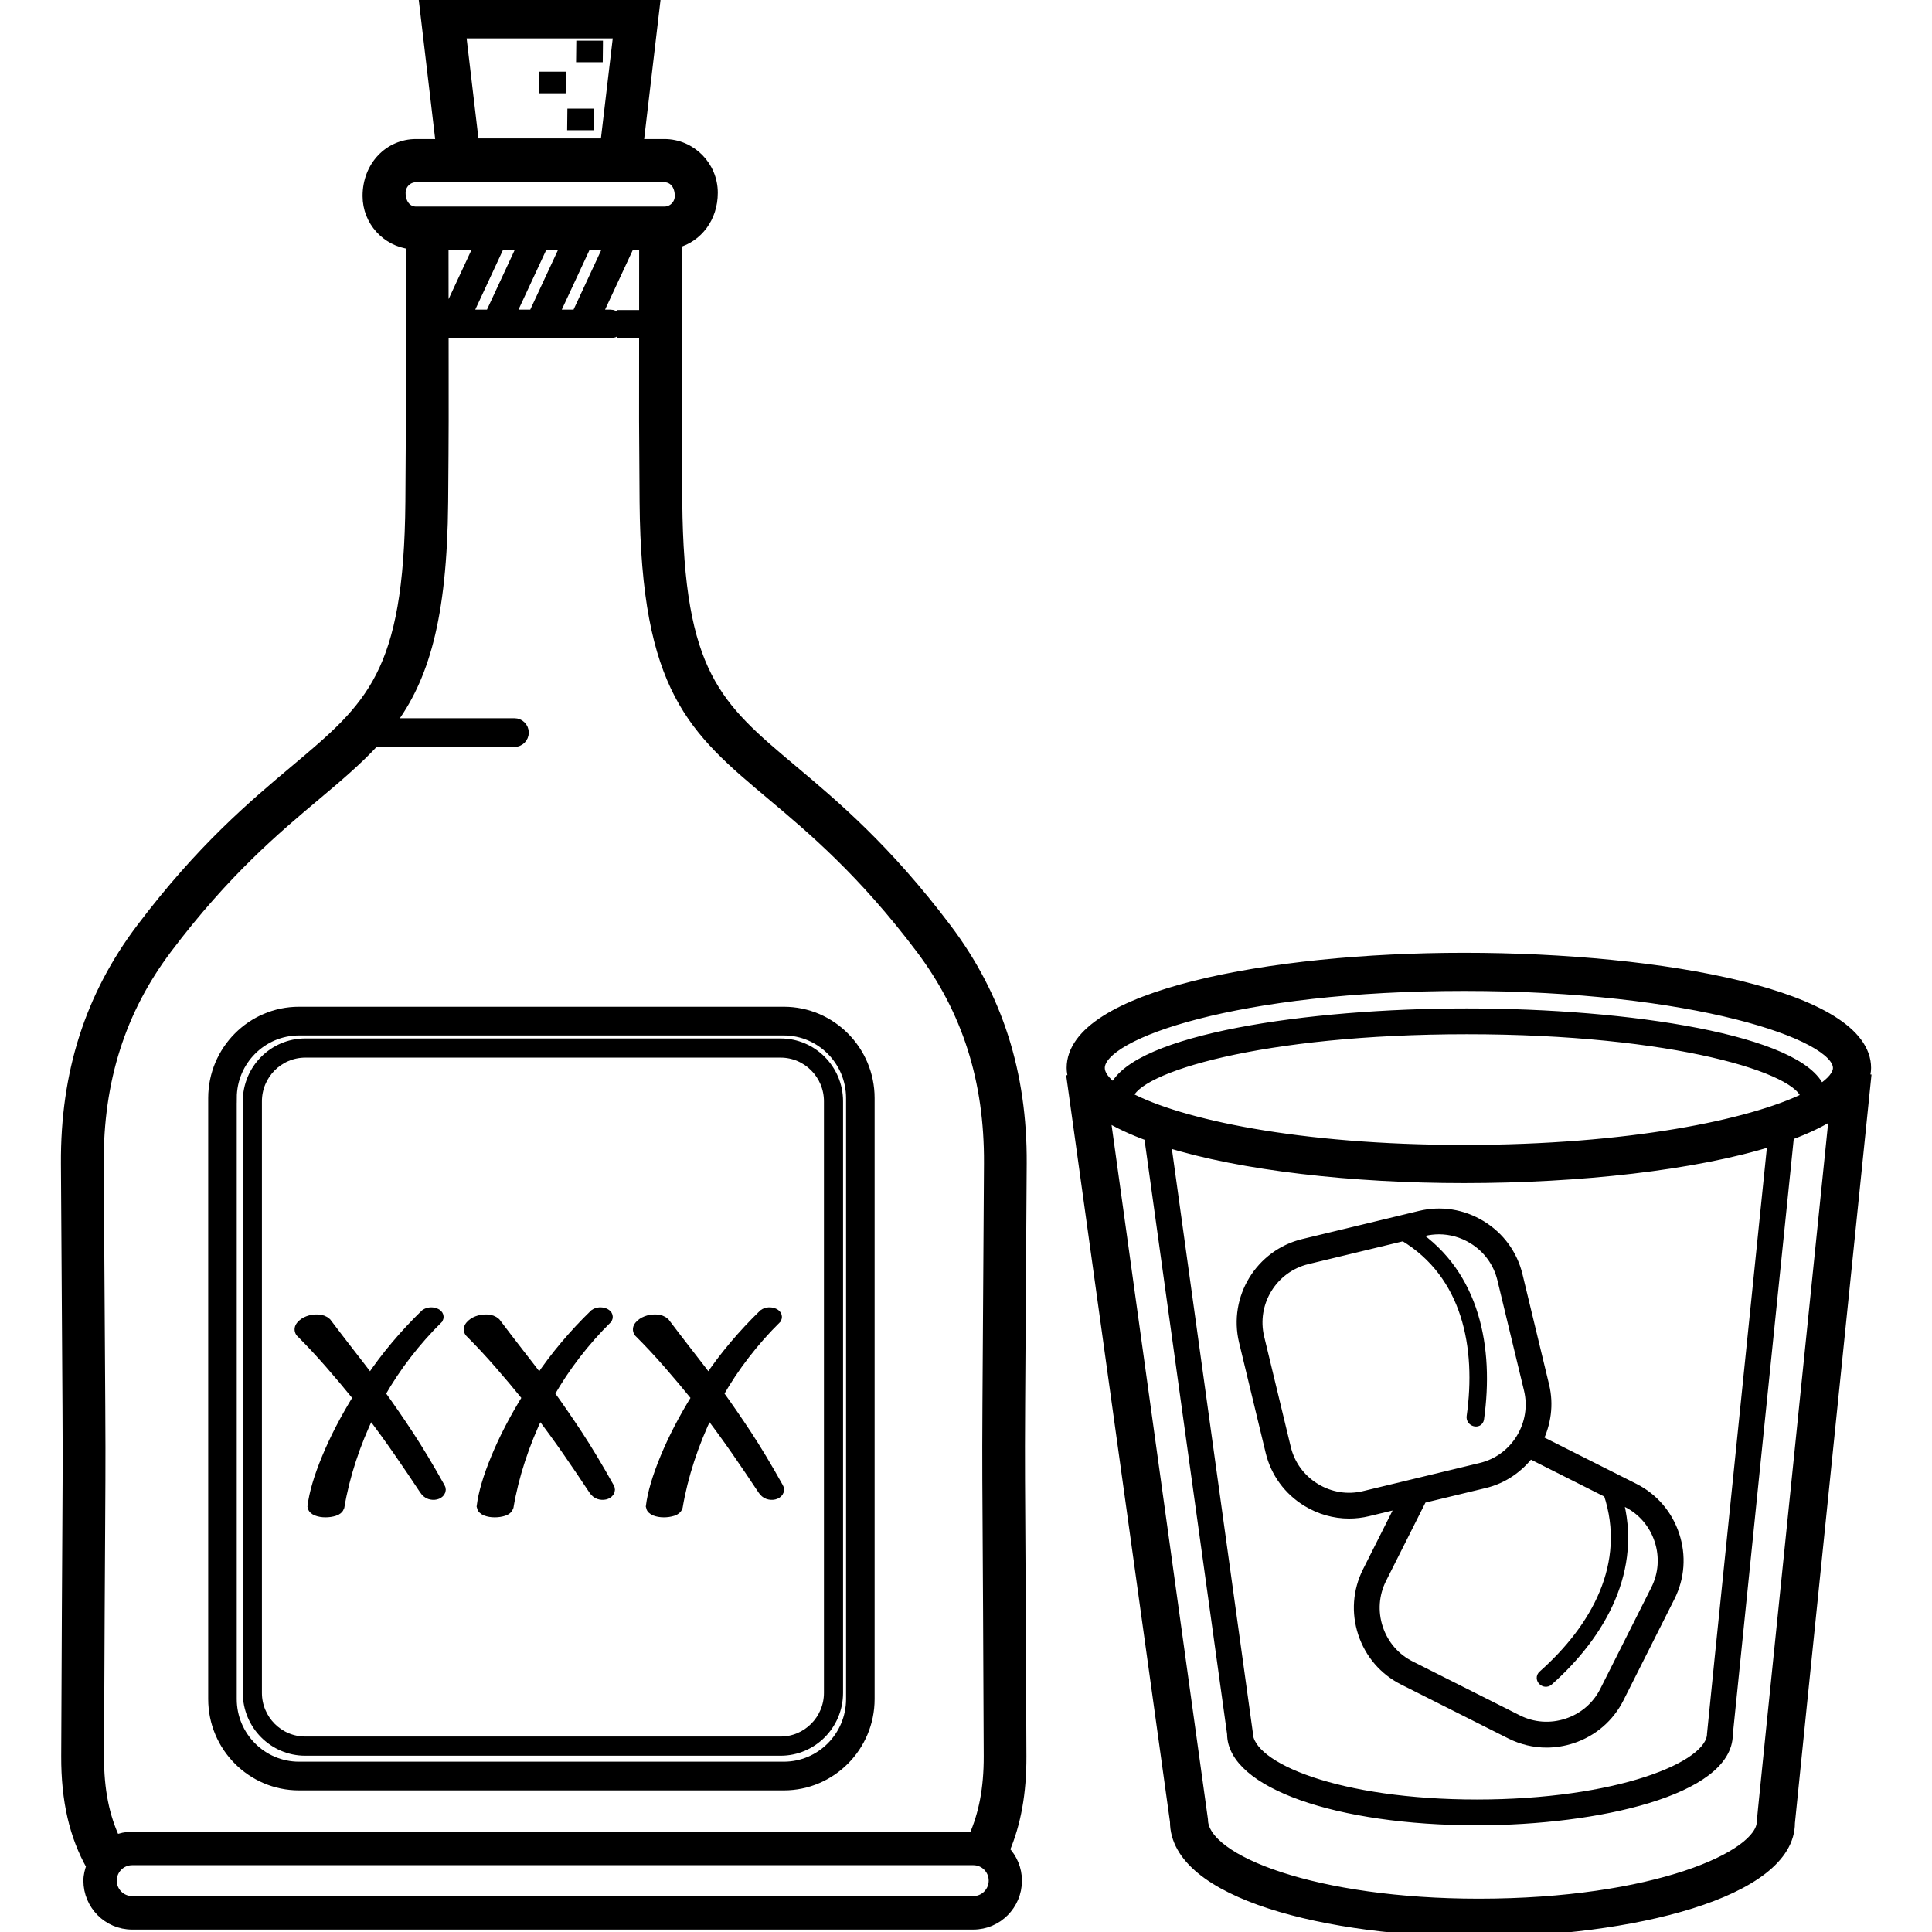
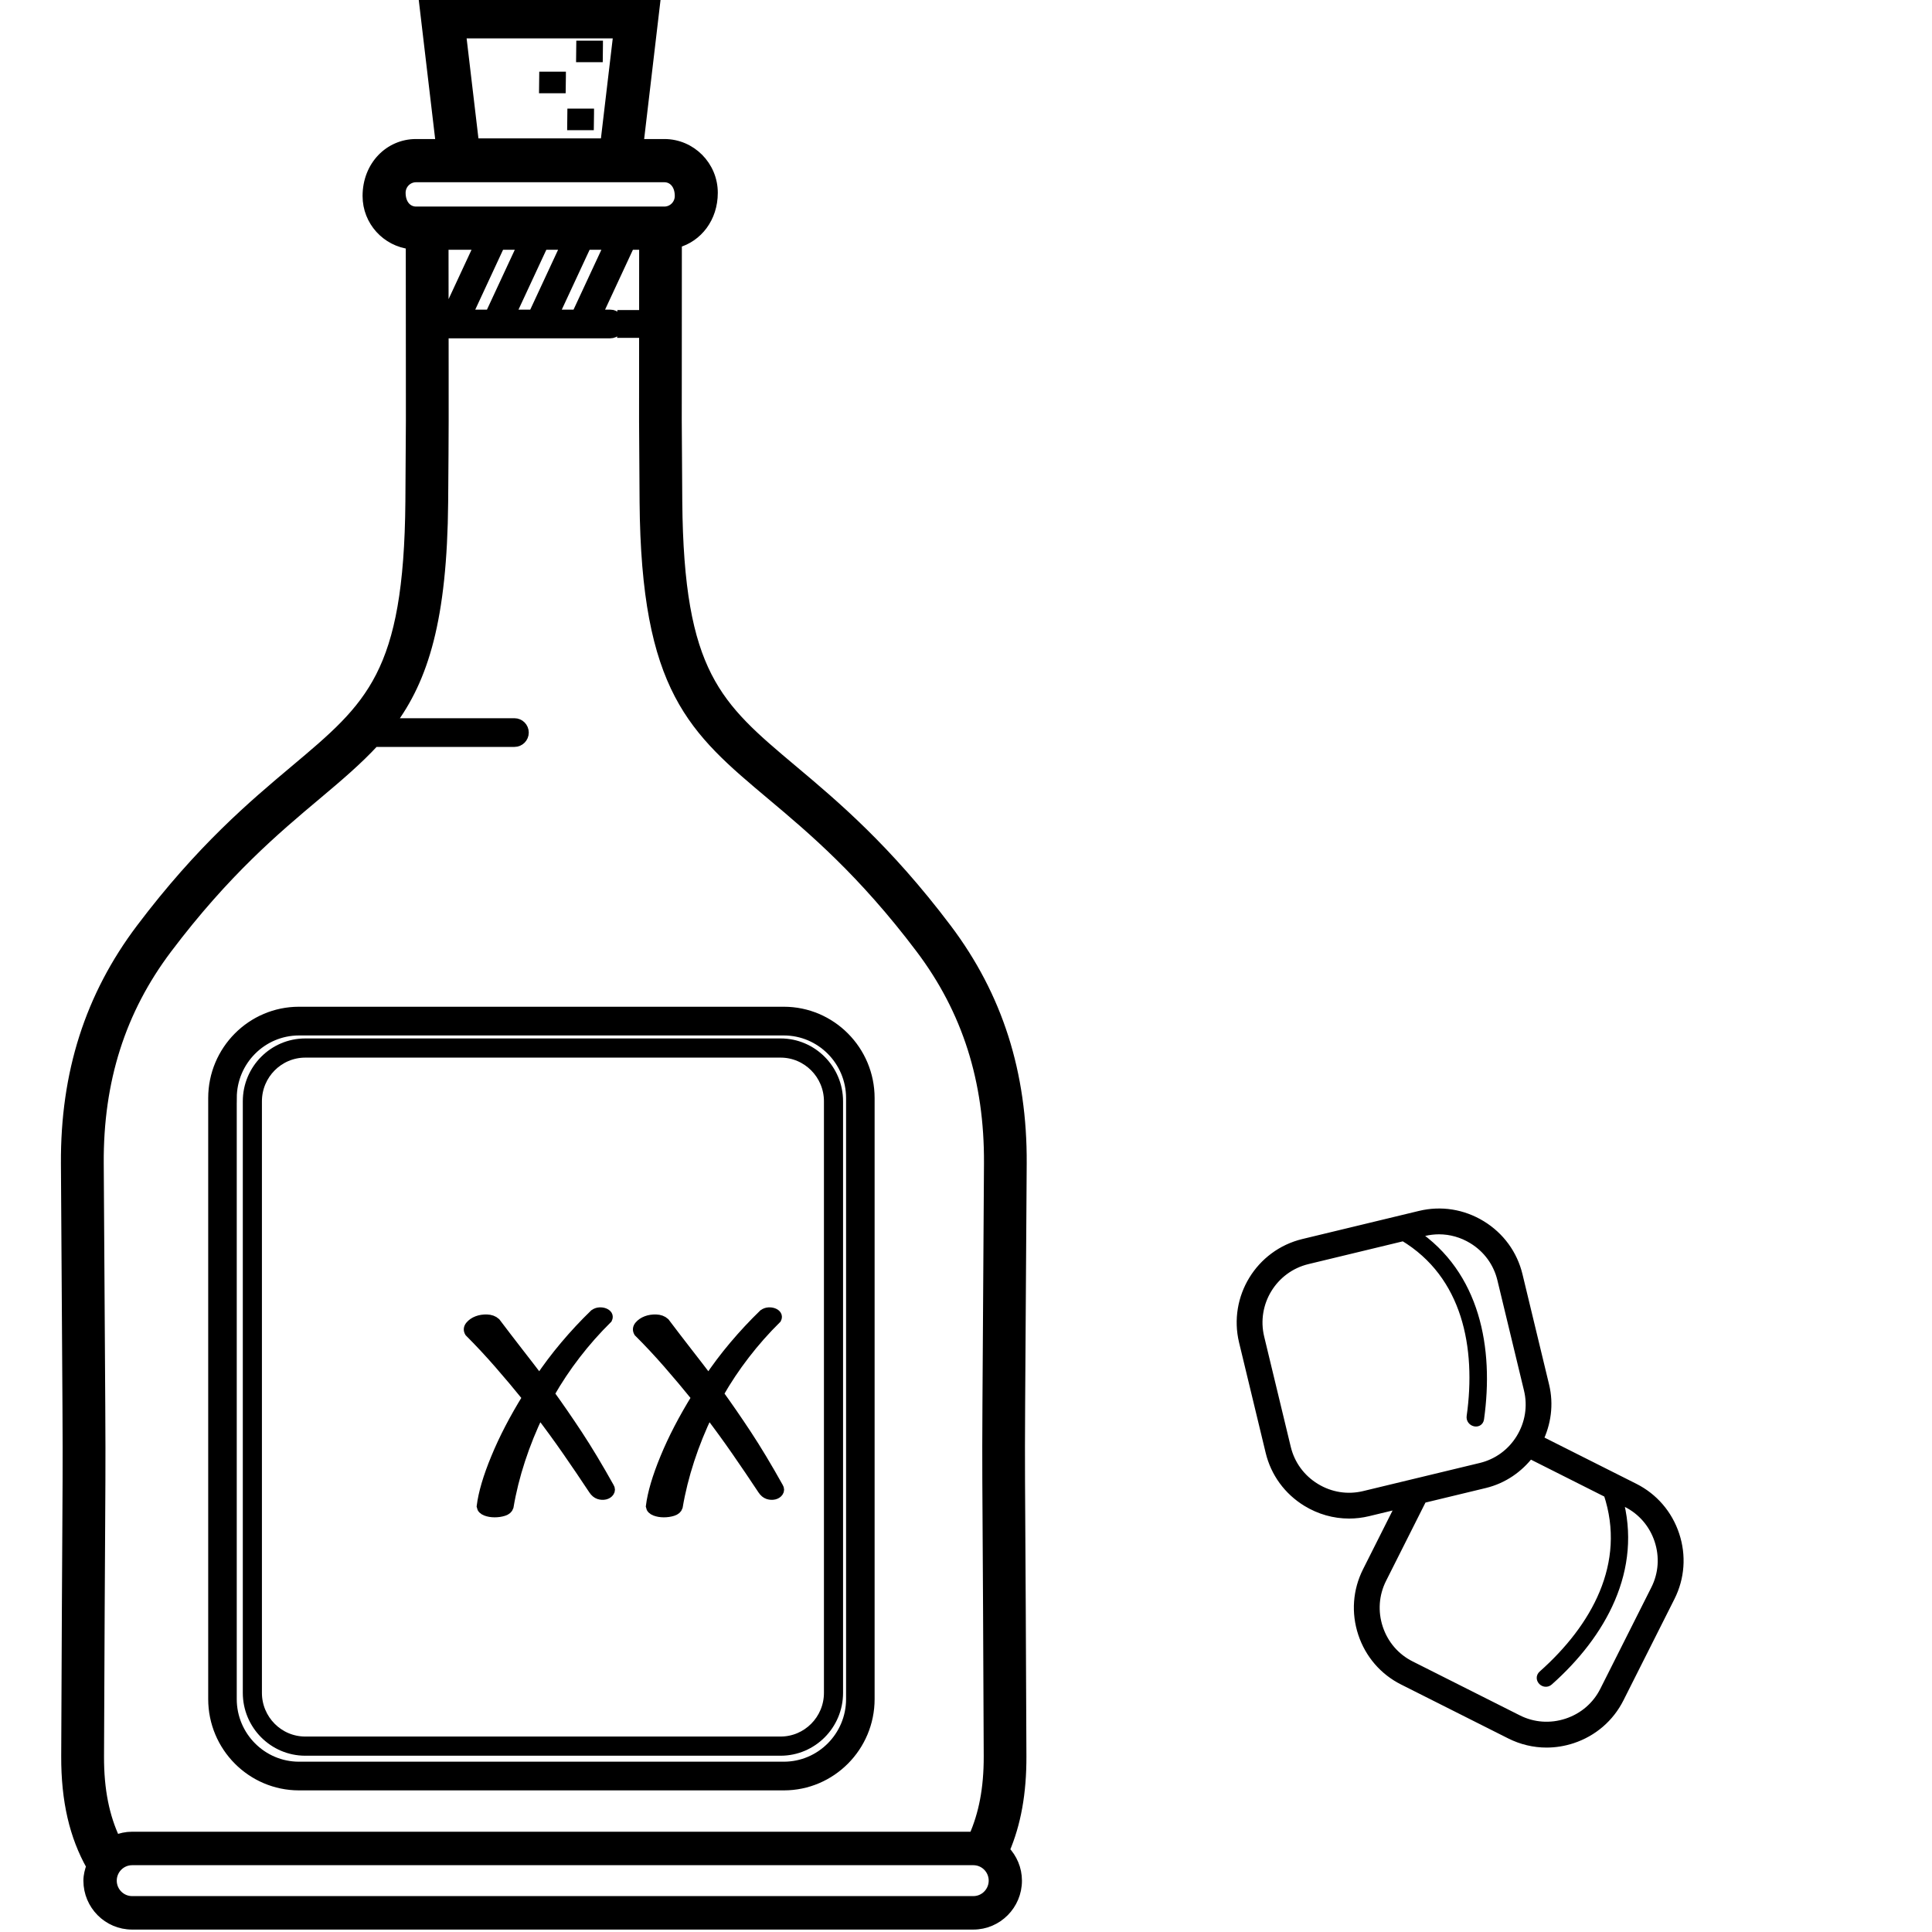
<svg xmlns="http://www.w3.org/2000/svg" fill="#000000" height="256px" width="256px" version="1.1" id="Layer_1" viewBox="0 0 271.336 271.336" xml:space="preserve" stroke="#000000" stroke-width="1.357">
  <g id="SVGRepo_bgCarrier" stroke-width="0" />
  <g id="SVGRepo_tracerCarrier" stroke-linecap="round" stroke-linejoin="round" />
  <g id="SVGRepo_iconCarrier">
    <g>
      <g>
        <g>
          <path d="M83.999,6.452c0-0.028,0.004-0.044,0.004-0.068h-2.4c-0.012,0.556-0.02,1.112-0.02,1.672h2.396 C83.983,7.52,83.987,6.984,83.999,6.452z" />
          <path d="M78.795,10.812c0-0.028,0.004-0.044,0.004-0.068h-2.4c-0.012,0.556-0.02,1.112-0.02,1.672h2.396 C78.783,11.88,78.787,11.344,78.795,10.812z" />
          <path d="M82.747,16c0-0.028,0.004-0.044,0.004-0.068h-2.4c-0.012,0.556-0.02,1.112-0.02,1.672h2.396 C82.735,17.068,82.735,16.536,82.747,16z" />
          <path d="M89.587,44.328c0-0.04,0.004-0.068,0.004-0.108h-2.22c-0.012,0.848-0.02,1.7-0.02,2.556h2.22 C89.575,45.964,89.579,45.144,89.587,44.328z" />
          <path d="M143.515,163.424c0.076-12.712-3.372-23.512-10.54-33.02c-8.476-11.232-15.78-17.368-21.656-22.304 c-10.636-8.936-15.972-13.42-16.176-37.66c-0.088-10.668-0.084-13.492-0.068-18.6l0.008-17.712 c2.896-0.804,5.048-3.512,5.048-7.052c0-3.788-3.064-6.872-6.828-6.872h-3.6L92.083,0H59.495l2.384,20.204h-3.452 c-3.764,0-6.828,3.084-6.828,7.324c0,3.524,2.664,6.408,6.068,6.792l0.012,17.672c0.012,5.016,0.02,7.884-0.068,18.452 c-0.2,24.244-5.54,28.724-16.176,37.66c-5.872,4.932-13.184,11.076-21.656,22.304c-7.172,9.504-10.62,20.304-10.544,33.02 l0.16,25.168c0.1,15.26,0.1,15.26,0.04,25.672c-0.036,5.9-0.092,15.136-0.16,32.372c-0.024,6.28,1.16,11.248,3.528,15.44 c-0.228,0.648-0.412,1.32-0.412,2.048c0,3.412,2.76,6.188,6.152,6.188h118.156c3.388,0,6.148-2.776,6.148-6.188 c0-1.664-0.672-3.164-1.736-4.276c1.592-3.72,2.384-8.02,2.364-13.212c-0.068-17.468-0.124-26.72-0.16-32.608 c-0.064-10.292-0.064-10.292,0.04-25.96L143.515,163.424z M86.819,4.712l-1.82,15.404H66.591l-1.82-15.404H86.819z M56.287,27.076c0-1.192,0.96-2.16,2.144-2.16h34.872c1.184,0,2.144,0.968,2.144,2.612c0,1.188-0.96,2.16-2.144,2.16H58.431 C57.247,29.688,56.287,28.72,56.287,27.076z M70.219,34.4h3.144l-4.54,9.764h-3.14L70.219,34.4z M62.747,44.164h-0.424 L62.315,34.4h4.972L62.747,44.164z M76.295,34.4h3.148l-4.54,9.764h-3.148L76.295,34.4z M82.375,34.4h3.148l-4.54,9.764h-3.148 L82.375,34.4z M13.931,246.656c0.068-17.228,0.124-26.464,0.16-32.364c0.06-10.436,0.06-10.436-0.04-25.732l-0.16-25.164 c-0.072-11.644,3.068-21.508,9.6-30.164c8.152-10.808,15.236-16.76,20.928-21.54c3.088-2.596,5.82-4.912,8.176-7.472h19.66 c0.732,0,1.328-0.6,1.328-1.336c0-0.736-0.596-1.336-1.328-1.336H54.843c4.64-6.208,7.28-14.572,7.42-31.068 c0.088-10.592,0.076-13.472,0.068-18.5l-0.004-5.144h23.368c0.732,0,1.328-0.6,1.328-1.336c0-0.74-0.596-1.336-1.328-1.336h-1.78 l4.54-9.764h1.988l-0.008,17.432c-0.012,5.12-0.02,7.952,0.068,18.648c0.22,26.408,6.852,31.98,17.844,41.212 c5.692,4.78,12.776,10.732,20.928,21.54c6.528,8.656,9.668,18.524,9.596,30.164l-0.156,24.64 c-0.104,15.704-0.104,15.704-0.04,26.02c0.036,5.884,0.092,15.136,0.16,32.596c0.016,4.564-0.72,8.172-2.092,11.288 c-0.012,0-0.024-0.008-0.036-0.008H18.551c-0.824,0-1.608,0.176-2.328,0.472C14.711,255.196,13.911,251.444,13.931,246.656z M136.707,266.972H18.551c-1.56,0-2.832-1.276-2.832-2.848c0-1.568,1.272-2.848,2.832-2.848h118.156 c1.56,0,2.828,1.276,2.828,2.848C139.531,265.692,138.263,266.972,136.707,266.972z" />
          <path d="M41.991,250.768h68.092c6.656,0,12.072-5.448,12.072-12.148v-84.404c0-6.696-5.416-12.148-12.072-12.148H41.991 c-6.656,0-12.072,5.448-12.072,12.148v84.408C29.919,245.32,35.335,250.768,41.991,250.768z M32.571,154.216h0.004 c0-5.224,4.228-9.472,9.42-9.472h68.088c5.192,0,9.42,4.248,9.42,9.472v84.408c0,5.224-4.228,9.472-9.42,9.472H41.991 c-5.192,0-9.42-4.248-9.42-9.472V154.216z" />
          <path d="M42.875,245.9h66.752c4.464,0,8.096-3.652,8.096-8.148v-83.084c0-4.492-3.632-8.148-8.096-8.148H42.875 c-4.464,0-8.096,3.652-8.096,8.148v83.084C34.779,242.244,38.411,245.9,42.875,245.9z M36.107,154.668 c0-3.756,3.036-6.812,6.768-6.812h66.752c3.732,0,6.768,3.056,6.768,6.812v83.084c0,3.756-3.036,6.812-6.768,6.812H42.875 c-3.732,0-6.768-3.056-6.768-6.812V154.668z" />
-           <path d="M46.287,191.512c1.344,1.54,2.676,3.124,3.996,4.756c-1.824,2.952-3.288,5.776-4.404,8.476 c-1.12,2.7-1.788,4.976-2.016,6.828c0.048,0.284,0.252,0.492,0.616,0.636c0.364,0.14,0.772,0.212,1.228,0.212 s0.88-0.064,1.268-0.188c0.384-0.124,0.624-0.328,0.716-0.612c0.364-2.164,0.908-4.36,1.64-6.592 c0.728-2.228,1.616-4.424,2.664-6.592c1.364,1.788,2.676,3.588,3.924,5.392c1.252,1.804,2.468,3.604,3.652,5.392 c0.228,0.344,0.492,0.564,0.784,0.66c0.3,0.096,0.58,0.108,0.856,0.048c0.276-0.064,0.48-0.196,0.616-0.4s0.136-0.416,0-0.636 c-1.596-2.856-3.076-5.32-4.44-7.392c-1.364-2.072-2.688-3.984-3.956-5.744c1.092-1.912,2.316-3.76,3.688-5.532 c1.364-1.772,2.844-3.444,4.436-5.016c0.092-0.188,0.092-0.352,0-0.496c-0.088-0.14-0.24-0.252-0.444-0.328 c-0.204-0.076-0.432-0.108-0.684-0.092c-0.252,0.016-0.492,0.1-0.72,0.26c-1.456,1.412-2.832,2.888-4.128,4.428 c-1.296,1.536-2.492,3.124-3.584,4.756c-0.956-1.256-1.932-2.528-2.936-3.812c-1-1.288-2.072-2.684-3.208-4.188 c-0.316-0.284-0.728-0.432-1.228-0.448c-0.504-0.016-0.956,0.056-1.364,0.212c-0.412,0.156-0.74,0.384-0.992,0.68 c-0.252,0.3-0.284,0.604-0.1,0.92C43.571,188.5,44.947,189.976,46.287,191.512z" />
          <path d="M70.047,191.512c1.344,1.54,2.676,3.124,3.996,4.756c-1.824,2.952-3.292,5.776-4.404,8.476 c-1.12,2.7-1.788,4.976-2.016,6.828c0.048,0.284,0.252,0.492,0.616,0.636c0.364,0.14,0.772,0.212,1.228,0.212 s0.88-0.064,1.268-0.188c0.384-0.124,0.624-0.328,0.712-0.612c0.364-2.164,0.908-4.36,1.64-6.592 c0.728-2.228,1.616-4.424,2.664-6.592c1.364,1.788,2.676,3.588,3.928,5.392c1.252,1.804,2.468,3.604,3.652,5.392 c0.228,0.344,0.488,0.564,0.784,0.66c0.296,0.096,0.58,0.108,0.856,0.048c0.276-0.064,0.48-0.196,0.616-0.4s0.136-0.416,0-0.636 c-1.596-2.856-3.076-5.32-4.44-7.392c-1.364-2.072-2.688-3.984-3.956-5.744c1.092-1.912,2.32-3.76,3.688-5.532 c1.364-1.772,2.844-3.444,4.436-5.016c0.088-0.188,0.088-0.352,0-0.496c-0.092-0.14-0.24-0.252-0.444-0.328 s-0.432-0.108-0.684-0.092c-0.252,0.016-0.488,0.1-0.716,0.26c-1.456,1.412-2.832,2.888-4.128,4.428 c-1.296,1.536-2.492,3.124-3.584,4.756c-0.956-1.256-1.932-2.528-2.936-3.812c-1-1.288-2.072-2.684-3.208-4.188 c-0.316-0.284-0.728-0.432-1.228-0.448s-0.956,0.056-1.364,0.212c-0.412,0.156-0.74,0.384-0.992,0.68 c-0.252,0.3-0.284,0.604-0.1,0.92C67.331,188.5,68.707,189.976,70.047,191.512z" />
          <path d="M93.807,191.512c1.344,1.54,2.676,3.124,3.996,4.756c-1.824,2.952-3.292,5.776-4.404,8.476 c-1.116,2.7-1.788,4.976-2.016,6.828c0.048,0.284,0.252,0.492,0.616,0.636c0.364,0.14,0.772,0.212,1.228,0.212 s0.88-0.064,1.268-0.188c0.384-0.124,0.624-0.328,0.712-0.612c0.364-2.164,0.912-4.36,1.64-6.592 c0.728-2.228,1.616-4.424,2.664-6.592c1.364,1.788,2.676,3.588,3.924,5.392c1.252,1.804,2.468,3.604,3.652,5.392 c0.228,0.344,0.488,0.564,0.784,0.66c0.296,0.096,0.58,0.108,0.856,0.048c0.276-0.064,0.48-0.196,0.616-0.4 c0.136-0.204,0.136-0.416,0-0.636c-1.596-2.856-3.076-5.32-4.44-7.392c-1.364-2.072-2.688-3.984-3.956-5.744 c1.088-1.912,2.32-3.76,3.688-5.532c1.364-1.772,2.844-3.444,4.436-5.016c0.092-0.188,0.092-0.352,0-0.496 c-0.088-0.14-0.24-0.252-0.444-0.328c-0.204-0.076-0.432-0.108-0.684-0.092s-0.488,0.1-0.716,0.26 c-1.456,1.412-2.832,2.888-4.132,4.428c-1.3,1.536-2.492,3.124-3.584,4.756c-0.956-1.256-1.932-2.528-2.936-3.812 c-1-1.288-2.072-2.684-3.208-4.188c-0.316-0.284-0.728-0.432-1.228-0.448c-0.504-0.016-0.956,0.056-1.364,0.212 c-0.412,0.156-0.74,0.384-0.992,0.68c-0.252,0.3-0.28,0.604-0.1,0.92C91.091,188.5,92.467,189.976,93.807,191.512z" />
-           <path d="M262.103,149.984c0-10.168-28.42-15.492-56.496-15.492c-27.396,0-55.124,5.324-55.124,15.492 c0,0.54,0.116,1.06,0.272,1.572l-0.252,0.036l14.492,104.252c0,10.168,21.472,15.492,42.684,15.492 c21.2,0,43.732-5.428,43.728-15.336c0.124-1.464,10.584-103.452,10.688-104.484l-0.256-0.028 C261.979,151,262.103,150.504,262.103,149.984z M247.407,255.844c0,4.8-15.116,11.492-39.732,11.492 c-22.796,0-38.684-6.056-38.704-11.768l-13.724-98.872c1.664,1.06,3.744,2.016,6.112,2.884l11.656,83.92 c0,6.94,14.792,12.172,34.408,12.172c17.092,0,35.264-4.264,35.26-12.088c0.084-0.988,7.496-73.328,8.604-84.116 c2.476-0.908,4.584-1.916,6.276-3.024C247.415,255.432,247.407,255.708,247.407,255.844z M205.607,161.476 c-23.292,0-39.936-3.62-47.132-7.444c0.812-4.044,18.72-9.46,47.548-9.46c29.088,0,47.072,5.512,47.576,9.568 C245.927,157.9,228.839,161.476,205.607,161.476z M248.923,160.264c-8.5,82.932-8.508,83.16-8.508,83.24 c0,4.684-13.548,9.904-32.996,9.904c-19.224,0-32.136-5.12-32.148-10.06l-11.504-82.936c10.632,3.344,26.284,5.068,41.84,5.068 C221.775,165.476,238.023,163.704,248.923,160.264z M255.643,153.004c-2.716-6.96-26.832-10.7-49.62-10.7 c-22.584,0-46.472,3.672-49.548,10.512c-1.312-0.972-1.992-1.936-1.992-2.832c0-4.8,19.448-11.492,51.124-11.492 c32.044,0,52.496,6.808,52.496,11.492C258.103,150.928,257.231,151.96,255.643,153.004z" />
          <path d="M199.443,170.724l-16.376,3.948c-6.092,1.468-9.856,7.624-8.388,13.72l3.736,15.492c0.708,2.944,2.532,5.436,5.128,7.024 c1.82,1.112,3.856,1.684,5.924,1.684c0.888,0,1.784-0.104,2.668-0.32l4.708-1.136l-4.812,9.568 c-1.36,2.704-1.584,5.784-0.628,8.676c0.956,2.892,2.972,5.236,5.676,6.592l15.048,7.572c1.6,0.804,3.332,1.212,5.076,1.212 c1.208,0,2.42-0.196,3.6-0.584c2.892-0.956,5.232-2.972,6.592-5.672l7.164-14.236c1.36-2.704,1.584-5.784,0.624-8.676 c-0.956-2.892-2.972-5.232-5.672-6.592l-13.484-6.784c1.112-2.288,1.516-4.94,0.872-7.604l-3.736-15.492 c-0.708-2.944-2.532-5.436-5.128-7.024C205.431,170.5,202.383,170.012,199.443,170.724z M225.875,209.704 c3.328,9.988-1.812,19.016-9.192,25.564c-0.548,0.484,0.256,1.284,0.8,0.8c7.436-6.6,12.532-15.724,9.712-25.7l1.292,0.652 c2.164,1.084,3.776,2.96,4.54,5.276c0.764,2.316,0.588,4.784-0.5,6.944l-7.164,14.236c-1.084,2.164-2.96,3.776-5.276,4.54 c-2.316,0.764-4.784,0.592-6.944-0.5l-15.048-7.572c-2.164-1.084-3.776-2.96-4.54-5.276c-0.764-2.316-0.588-4.784,0.5-6.944 l5.676-11.284l8.776-2.116c2.636-0.636,4.792-2.176,6.32-4.18L225.875,209.704z M206.851,174.024 c2.084,1.272,3.54,3.268,4.108,5.624l3.736,15.492c0.568,2.352,0.176,4.796-1.092,6.876c-1.272,2.084-3.268,3.54-5.624,4.108 l-16.376,3.948c-2.348,0.568-4.796,0.184-6.876-1.092c-2.084-1.272-3.54-3.268-4.108-5.624l-3.736-15.492 c-1.172-4.88,1.836-9.808,6.716-10.988l13.532-3.264c8.968,5.368,10.888,15.652,9.524,25.344c-0.1,0.712,0.992,1.024,1.092,0.3 c1.388-9.876-0.544-20.208-9.18-25.992l1.408-0.34c0.708-0.168,1.42-0.252,2.132-0.252 C203.759,172.676,205.395,173.132,206.851,174.024z" />
        </g>
      </g>
    </g>
  </g>
</svg>